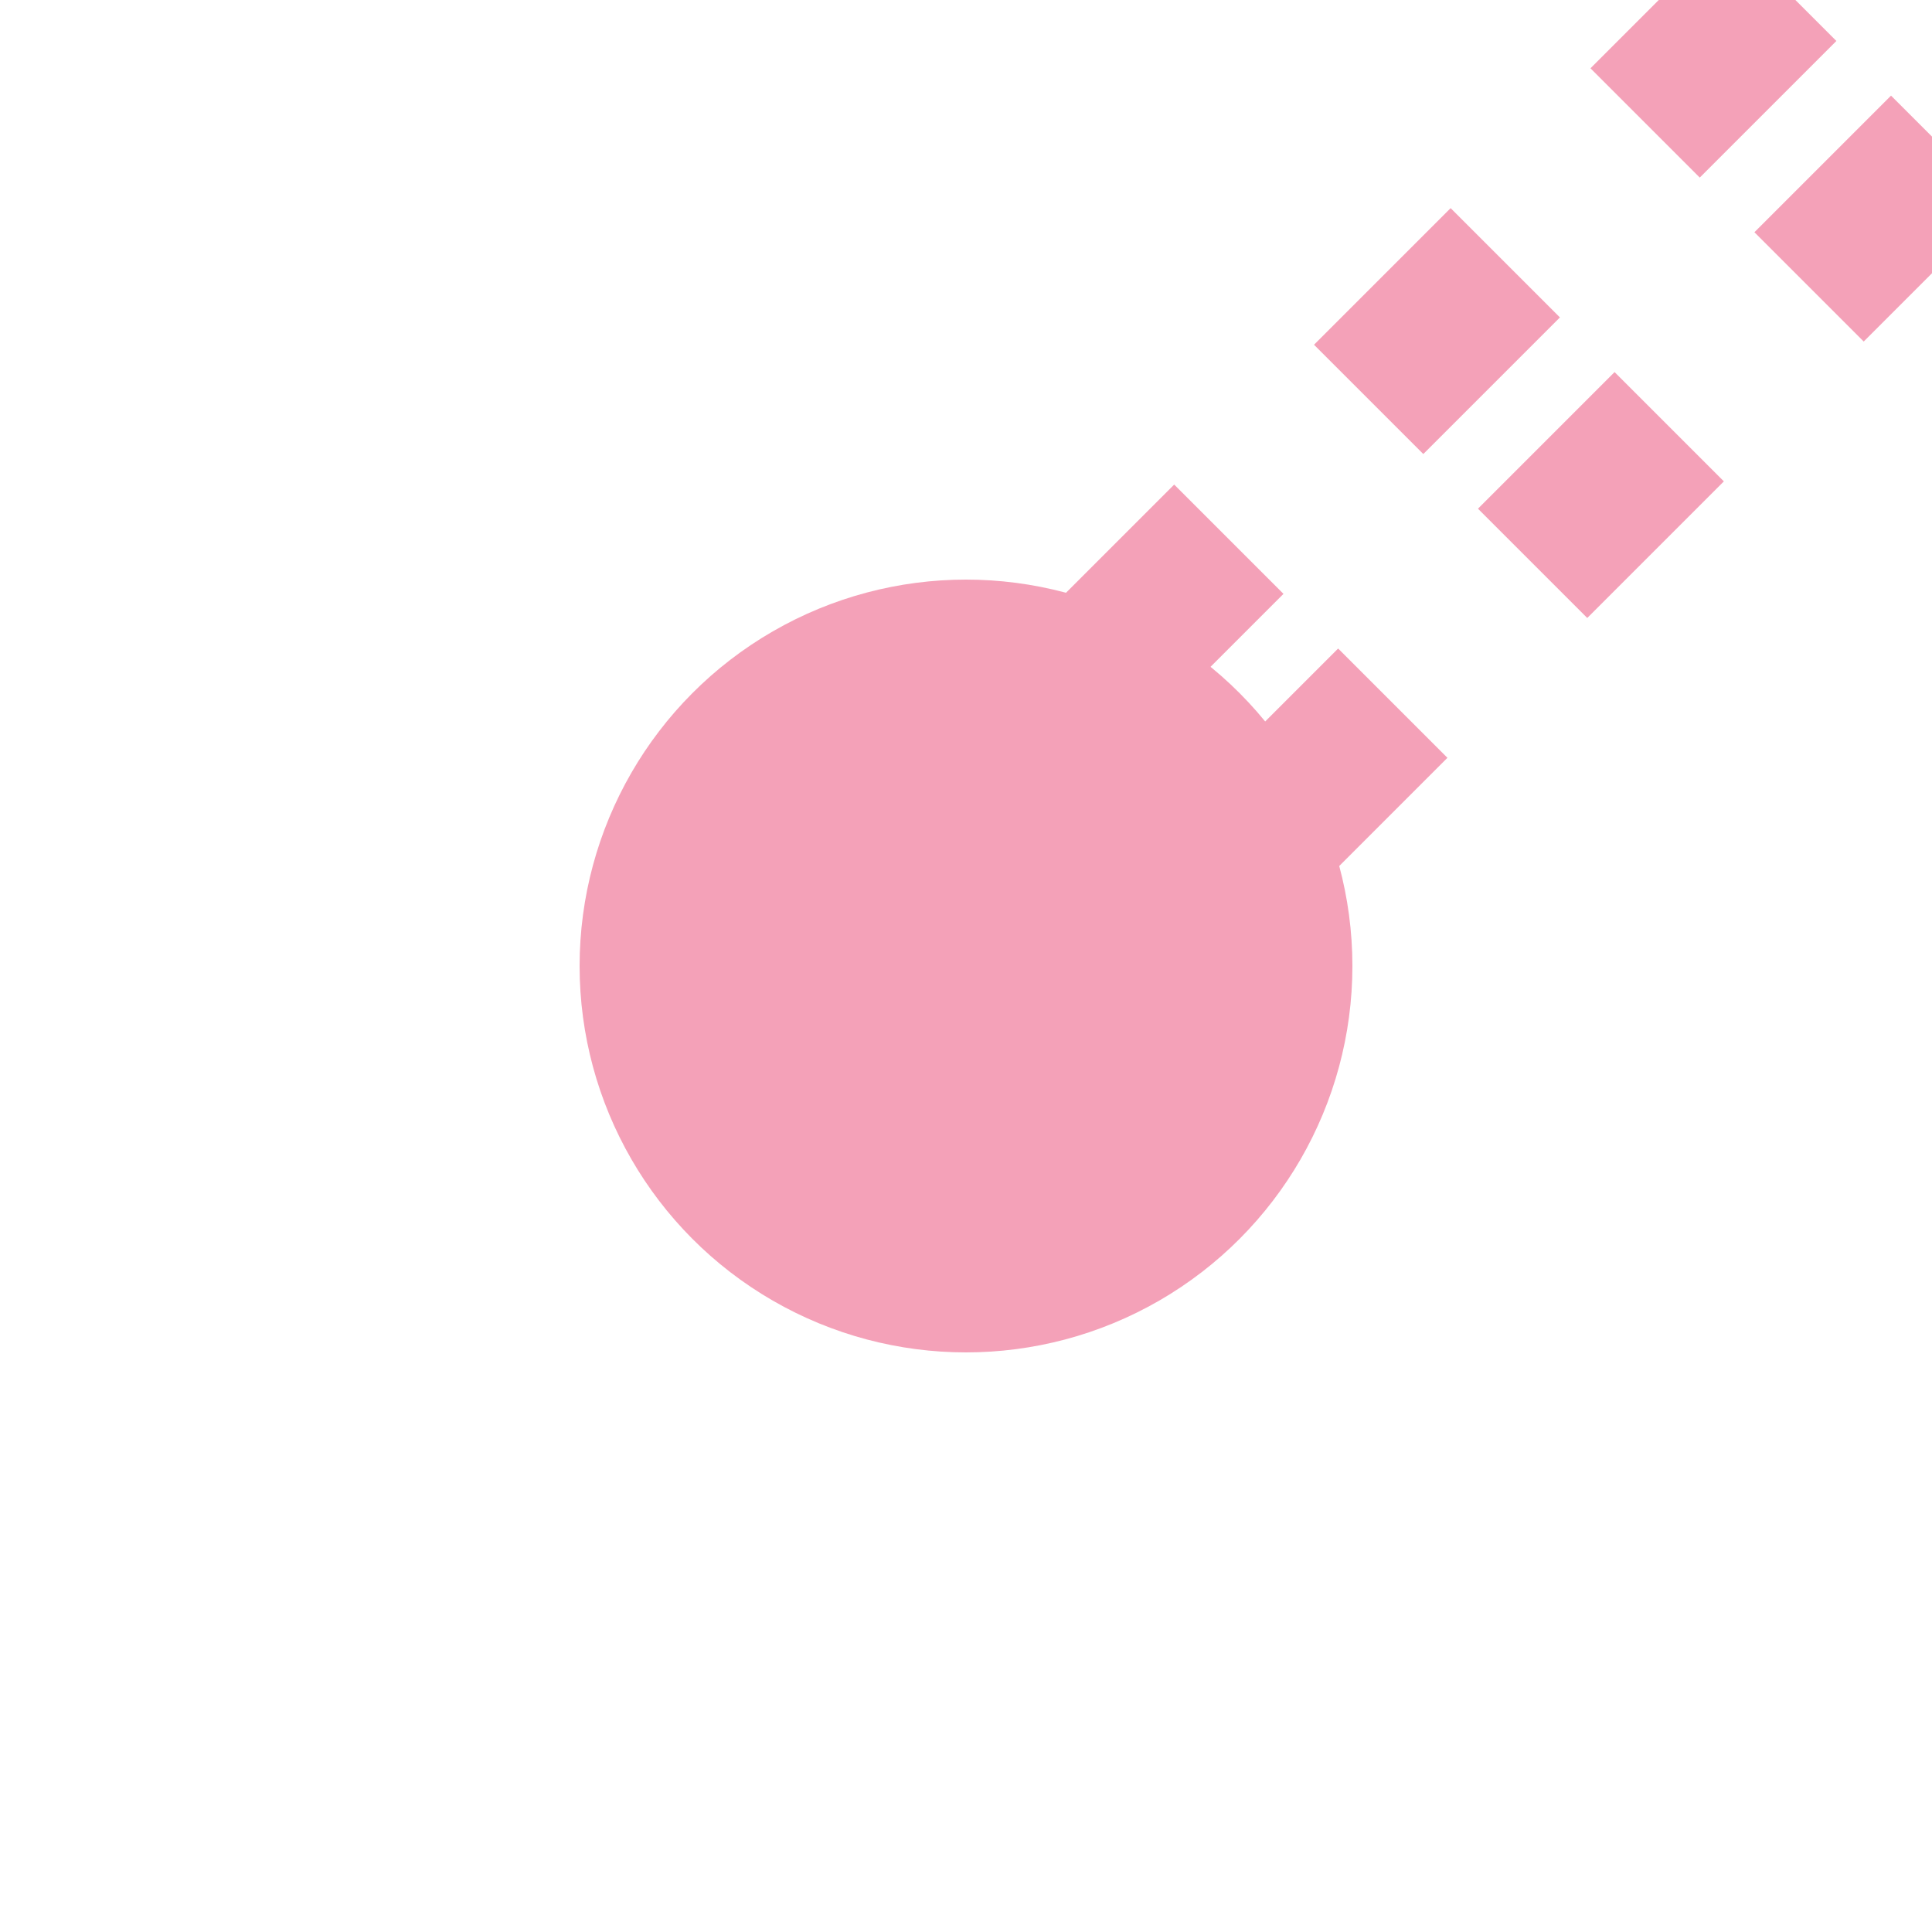
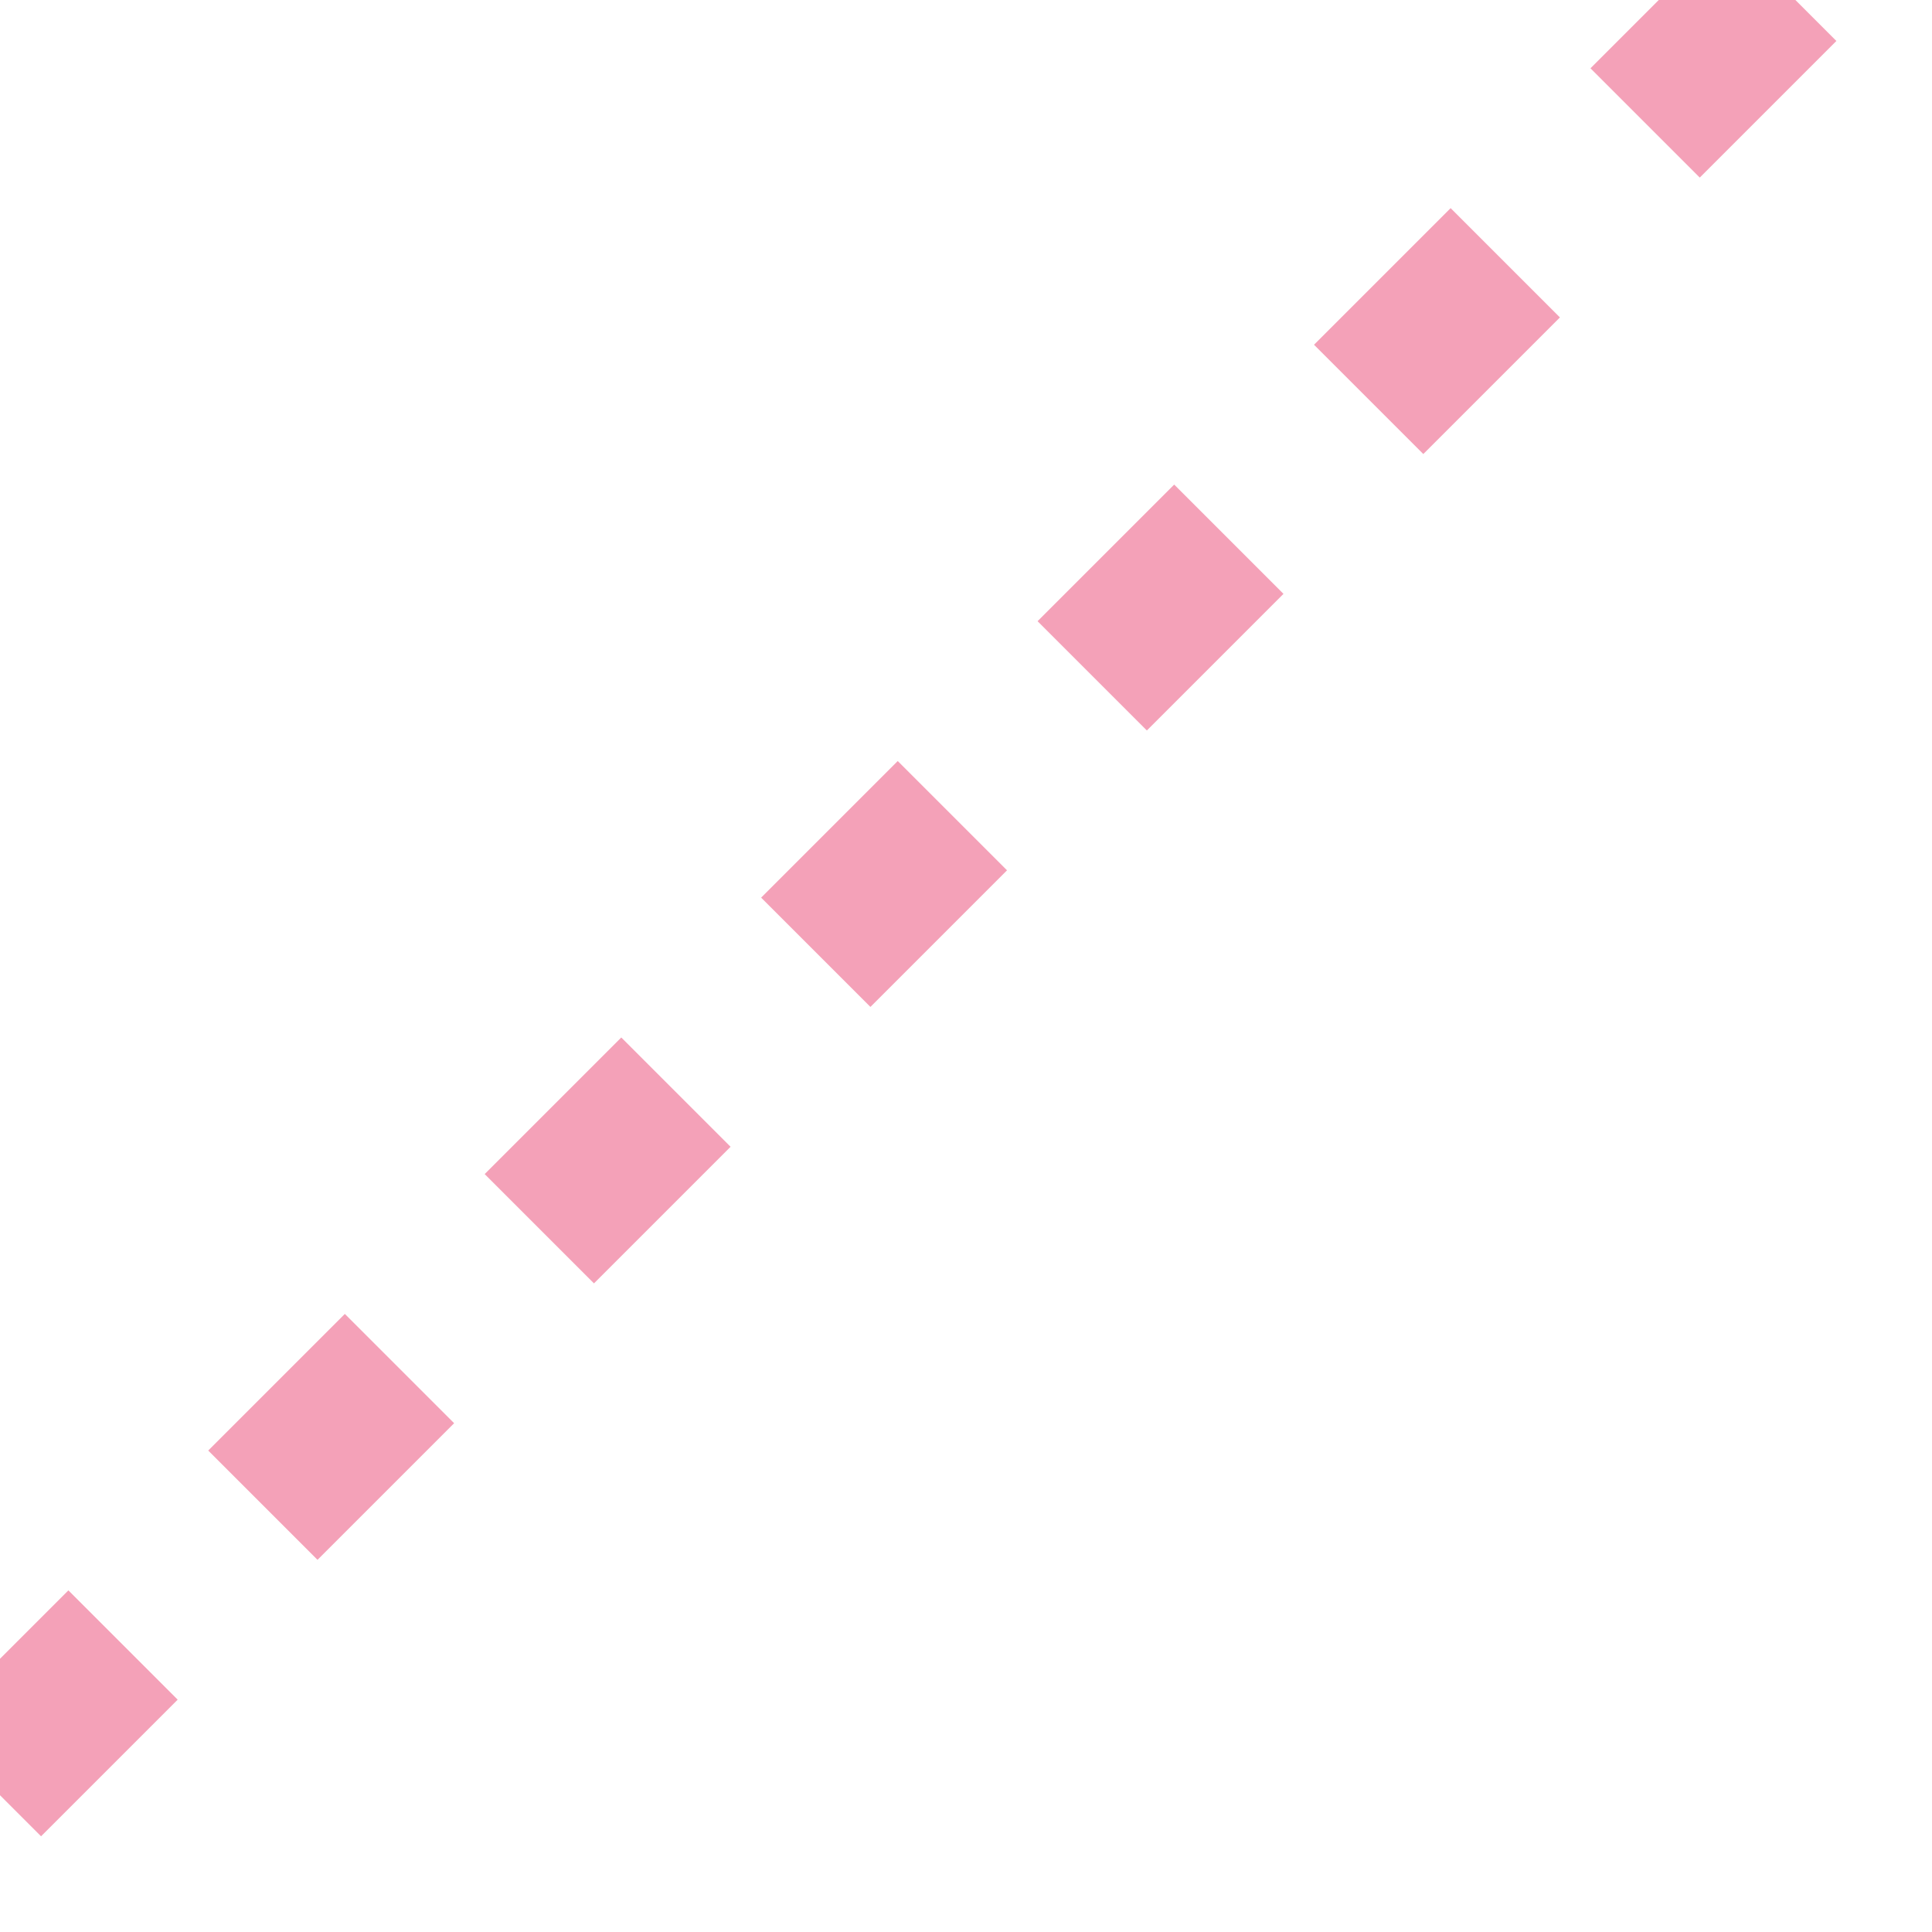
<svg xmlns="http://www.w3.org/2000/svg" width="500" height="500">
  <title>extKHST1 pink</title>
-   <path stroke="#F4A1B8" d="m 461.11,-3.54 -250,250 M 503.54,38.89 l -250,250" stroke-width="40" stroke-dasharray="50,51.18" fill="none" />
-   <circle fill="#F4A1B8" cx="250" cy="250" r="100" />
+   <path stroke="#F4A1B8" d="m 461.11,-3.54 -250,250 l -250,250" stroke-width="40" stroke-dasharray="50,51.18" fill="none" />
</svg>